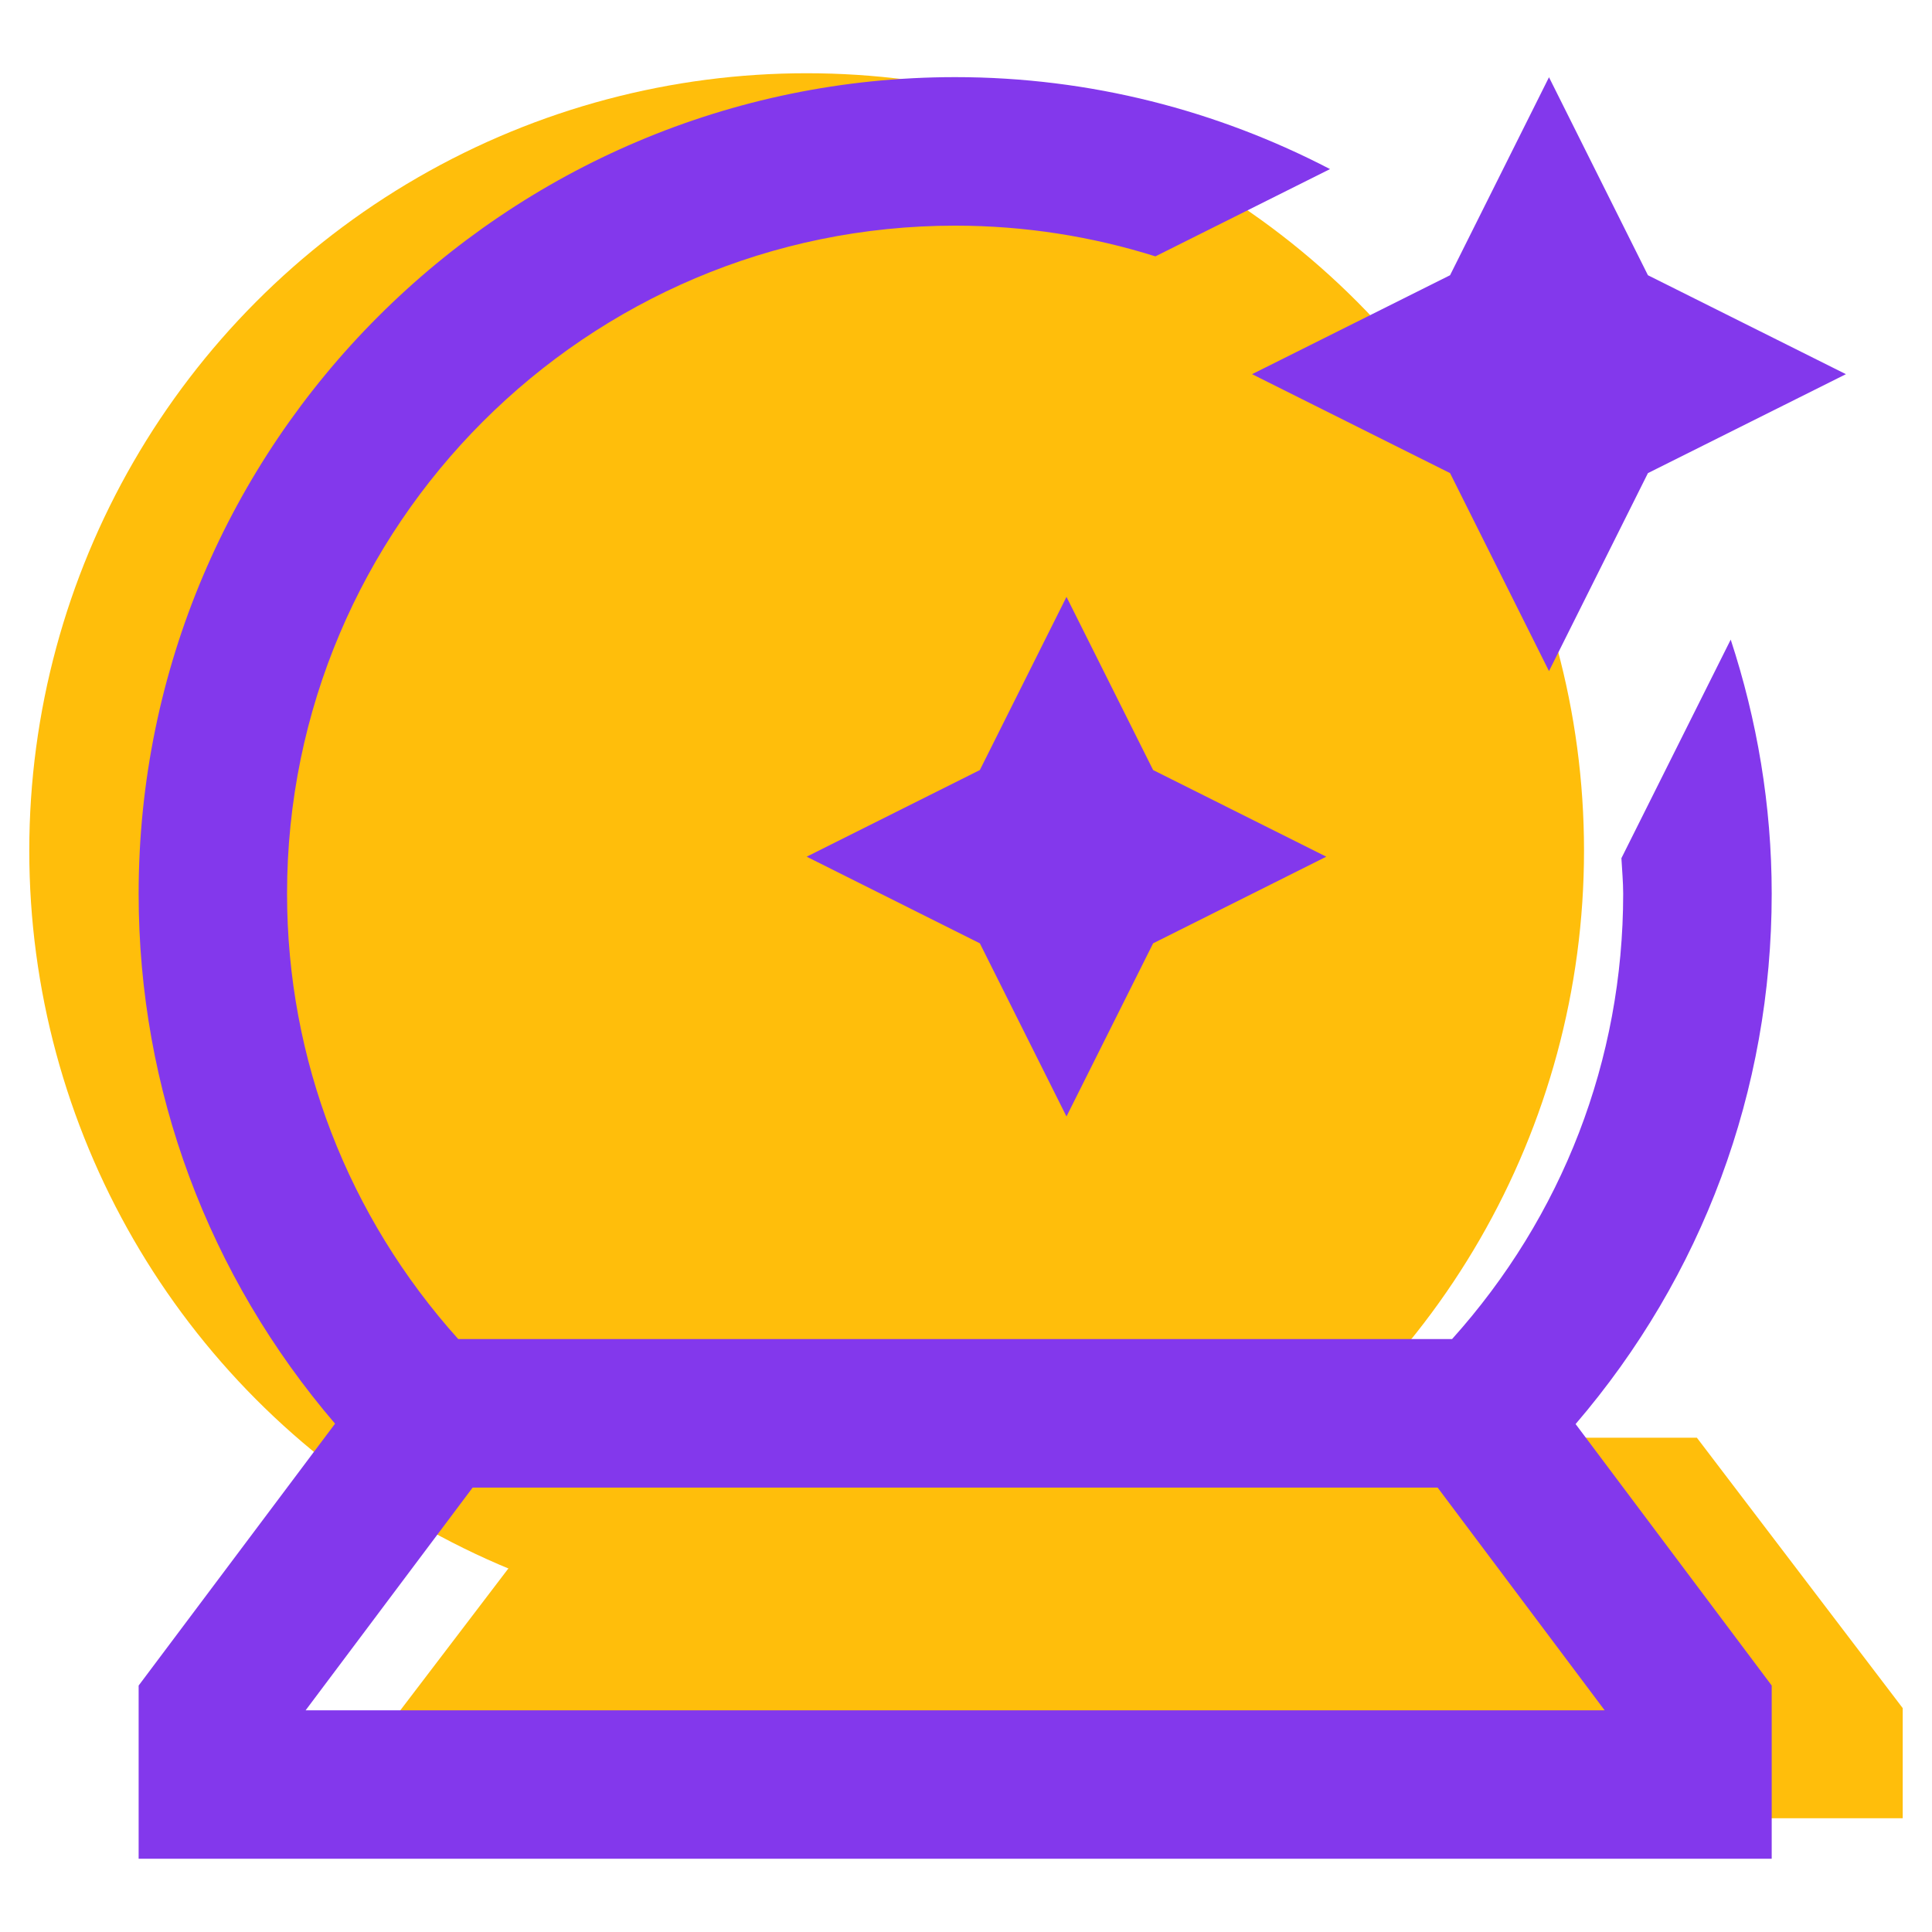
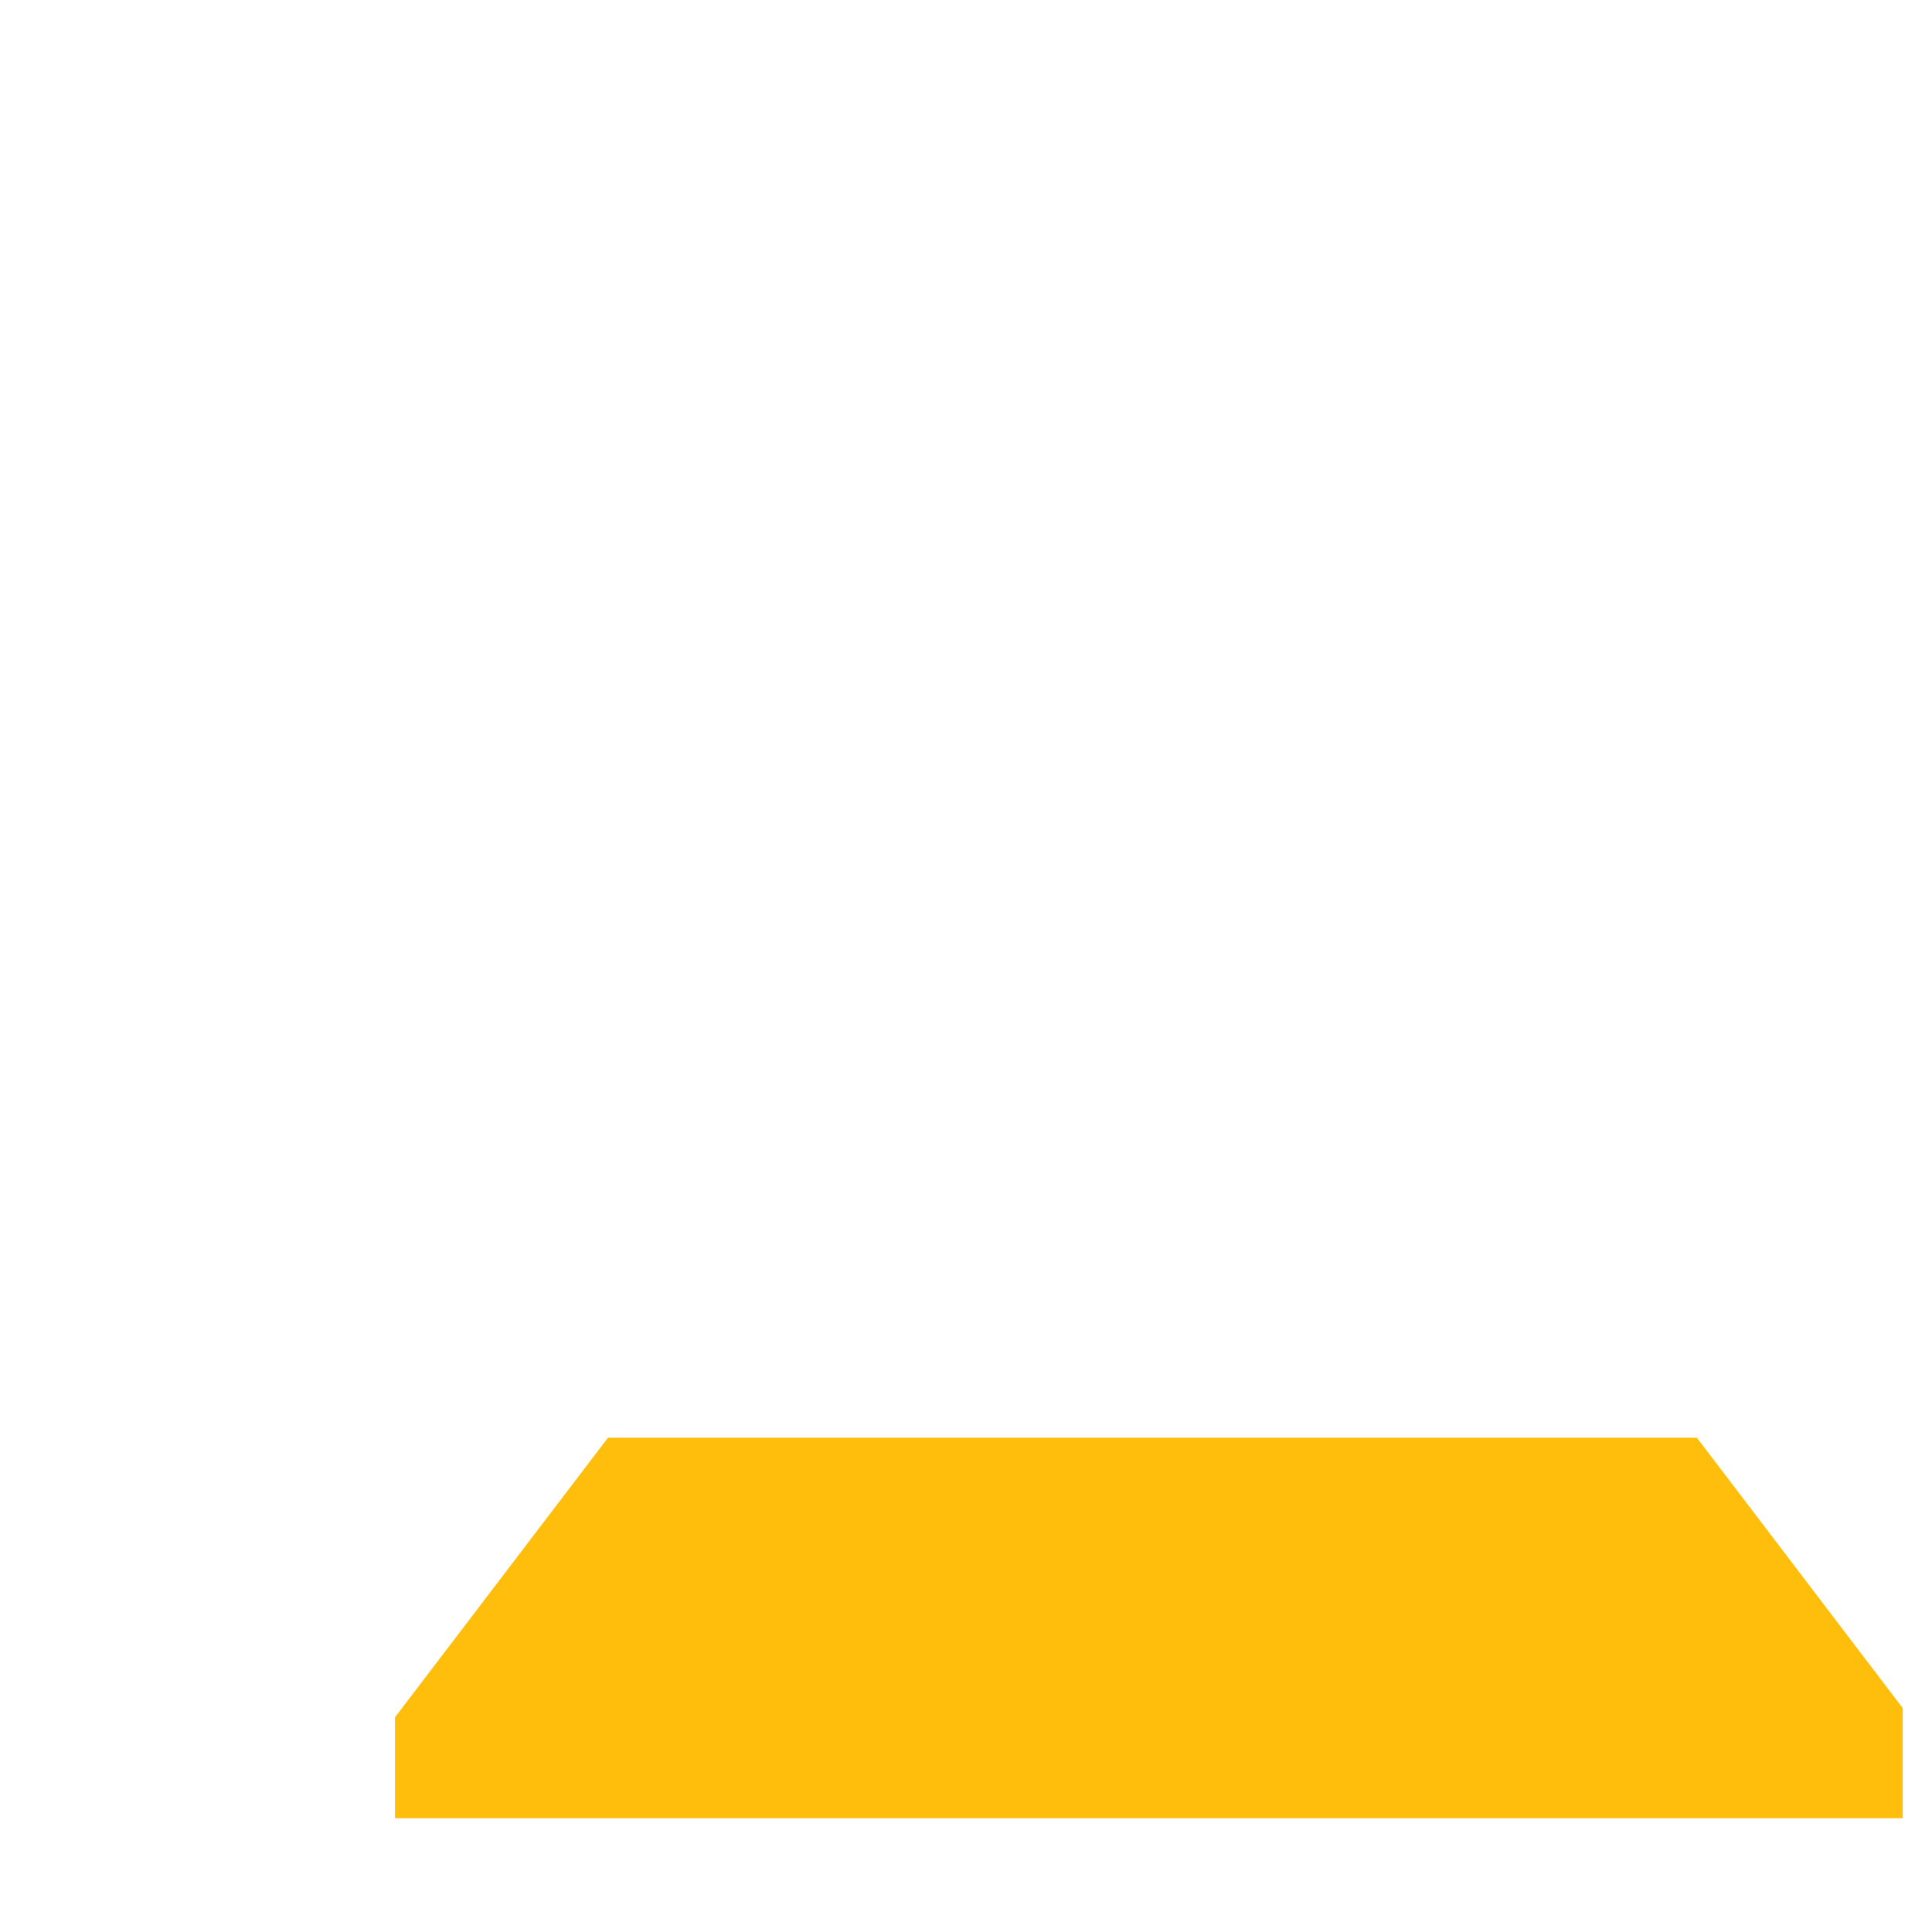
<svg xmlns="http://www.w3.org/2000/svg" id="Layer_1" data-name="Layer 1" viewBox="0 0 512 512">
  <defs>
    <style>
      .cls-1 {
        fill: #8338ec;
      }

      .cls-1, .cls-2 {
        stroke-width: 0px;
      }

      .cls-2 {
        fill: #ffbe0b;
      }
    </style>
  </defs>
  <polygon class="cls-2" points="161.12 381.01 104.67 455.11 104.67 481.85 504.24 481.85 504.24 452.67 449.69 381.01 161.12 381.01" />
-   <circle class="cls-2" cx="213.77" cy="225.42" r="206.01" />
-   <path class="cls-1" d="m458.65,169.52l-28.96,57.91c.16,3.13.47,6.24.47,9.4,0,44.1-16.13,85.51-45.34,118.03H121.43c-29.19-32.52-45.36-74.07-45.36-118.03,0-97.61,79.42-177.03,177.05-177.03,18.49,0,36.31,2.87,53.08,8.14l46.27-23.13c-29.78-15.48-63.52-24.37-99.34-24.37-119.31.02-216.39,97.1-216.39,216.41,0,52.01,18.49,101.27,52.05,140.44l-52.05,69.4v45.89h432.78v-45.89l-51.97-69.3c33.58-39.15,51.97-88.31,51.97-140.54,0-23.51-3.9-46.11-10.86-67.34h0ZM80.99,453.25l44.26-59.02h255.74l44.26,59.02H80.99ZM331.81,99.16l52.47-26.22,26.22-52.47,26.22,52.47,52.47,26.22-52.47,26.22-26.22,52.47-26.22-52.47-52.47-26.22Zm-26.22,104.91l45.89,22.96-45.89,22.96-22.96,45.89-22.96-45.89-45.89-22.96,45.89-22.96,22.96-45.89,22.96,45.89Z" />
</svg>